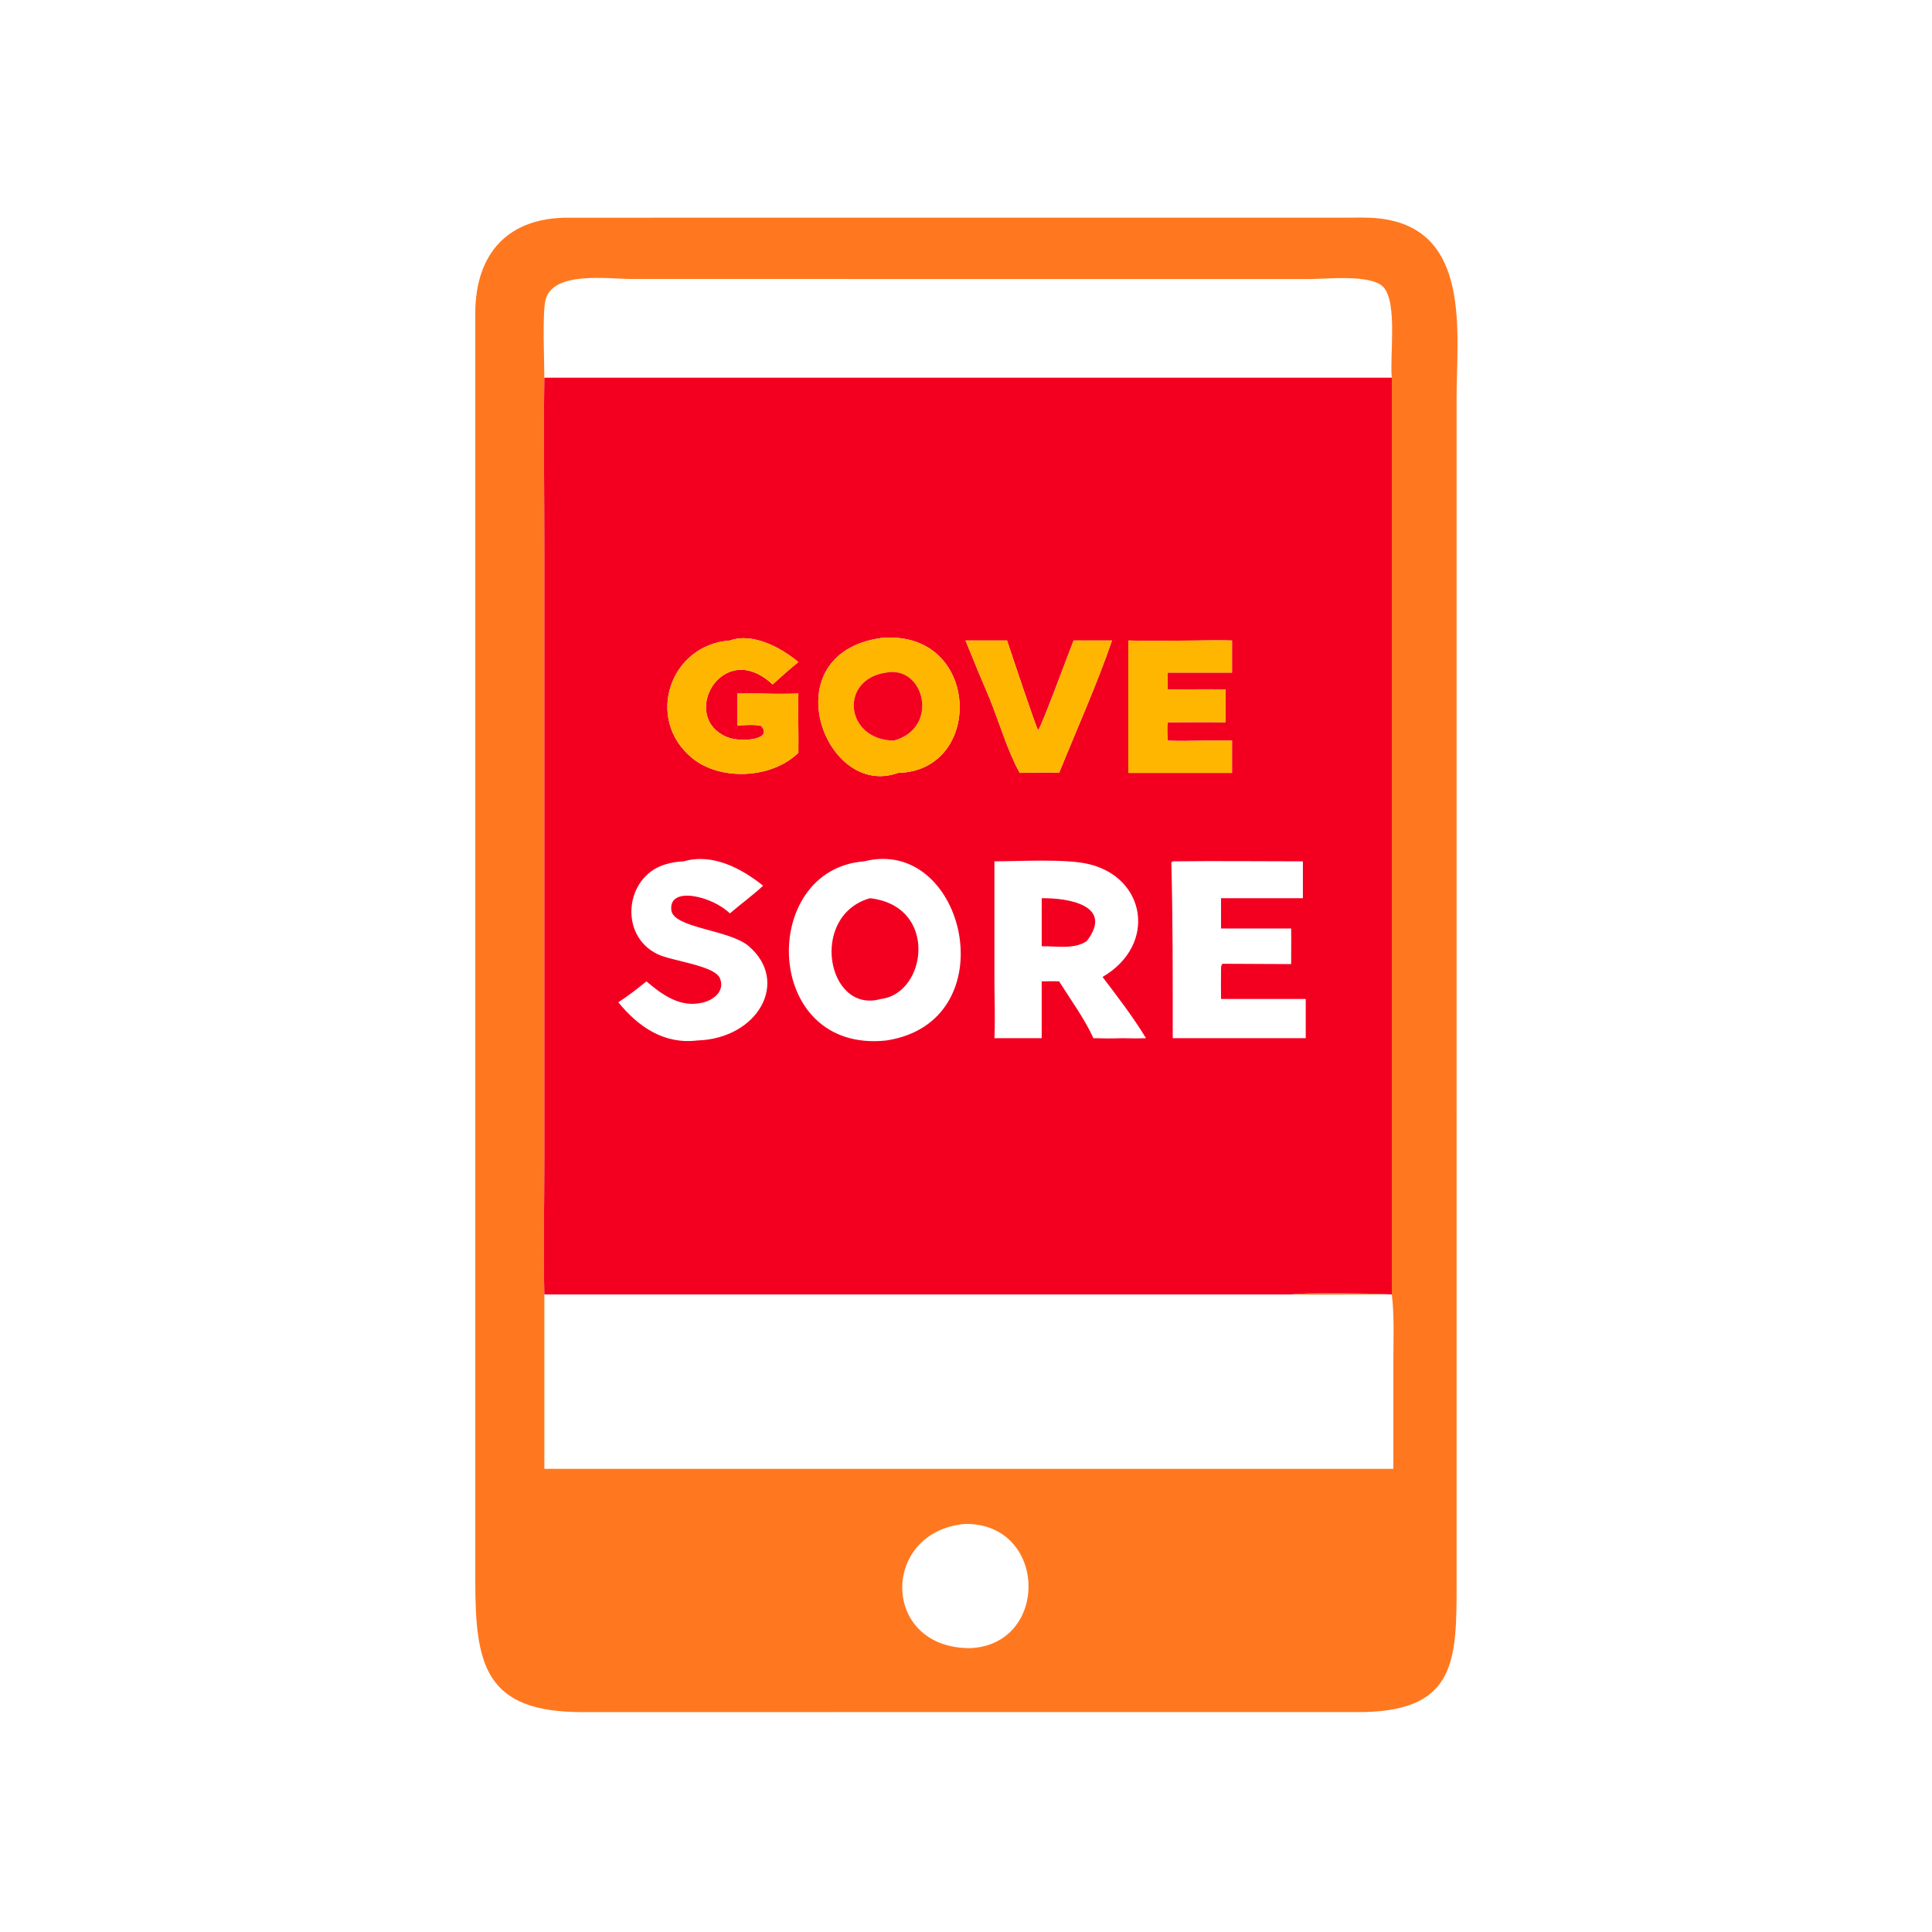
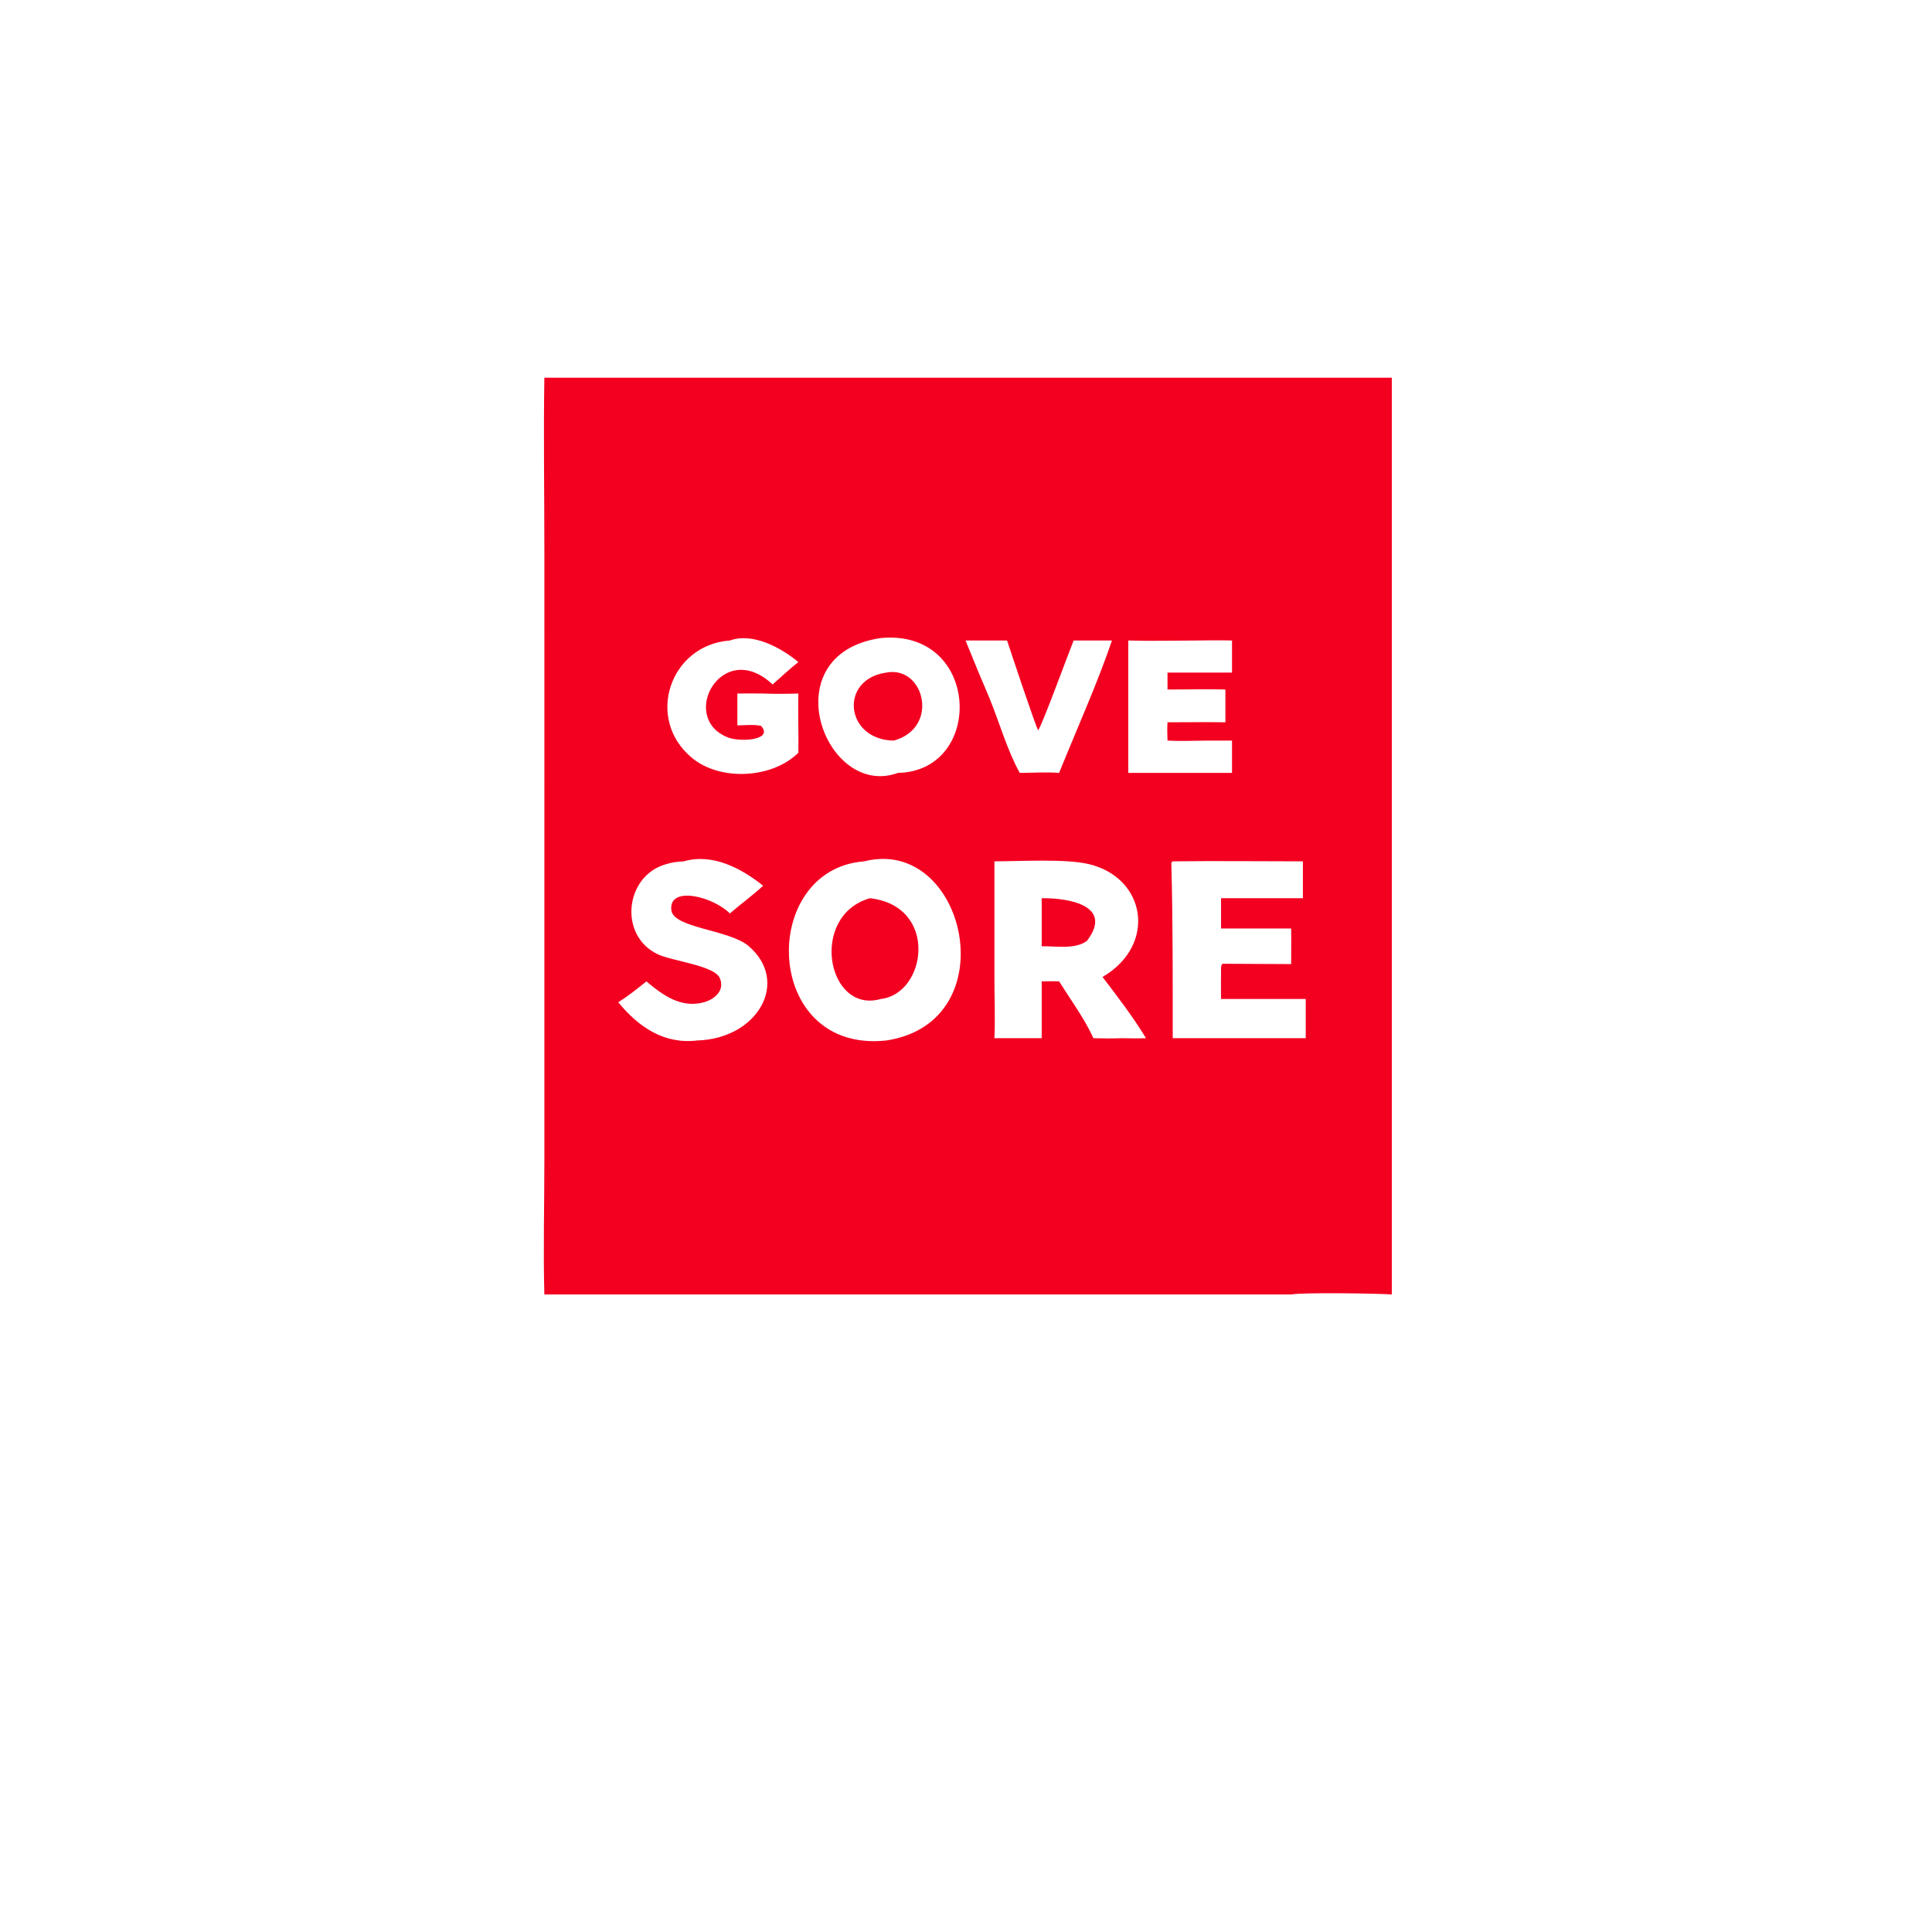
<svg xmlns="http://www.w3.org/2000/svg" width="1024" height="1024">
-   <path fill="#FF781F" d="M723.3 907.42l-414.904.03c-51.332 0-56.512-25.02-56.486-69.708v-671.87c.096-31.689 17.53-50.872 49.918-50.485l411.294-.027c5.802.001 11.798-.24 17.57.38 49.492 5.33 41.332 60.593 41.33 95.468l.008 628.464c0 39.62-.168 66.62-48.73 67.748zm14.39-707.242c-1.19-11.263 3.102-39.7-4.39-47.941-6.386-7.022-30.136-4.348-38.762-4.351l-359.452-.013c-13.038 0-42.074-4.409-45.936 11.103-1.764 7.088-.65 32.246-.628 41.202-.49 30.372.002 60.834.002 91.216v324.484c-.002 23.358-.638 46.874-.002 70.212v92.424h449.97l.018-56.904c-.002-11.758.586-23.844-.82-35.52-17.782-.138-35.58.234-53.358 0 5.964-1.15 46.71-.538 53.358 0V200.178zM511.764 807.702c-45.108 3.728-45.176 65.976 2.456 65.85 42.204-1.888 41.028-66.08-2.456-65.85z" />
  <path fill="#F30021" d="M288.522 200.178H737.69V686.09c-6.648-.538-47.394-1.15-53.358 0h-395.81c-.636-23.338 0-46.854.002-70.212V291.394c0-30.382-.492-60.844-.002-91.216zM466.86 338.172c-58.274 8.518-29.644 85.654 9.106 71.47 46.042-.948 43.816-76.458-9.106-71.47zm-80.012 1.308c-31.774 2.302-45.084 41.458-20.138 62.182 15.008 12.47 42.568 11.068 56.44-2.706.17-10.452-.256-20.928 0-31.368-6.26.18-12.422.244-18.68 0-4.548-.032-9.098-.102-13.644 0v16.88c3.938-.034 8.754-.638 12.568.28 6.758 7.484-10.848 8.722-17.56 6.108-26.554-10.34-3.052-53.126 23.664-28.082 4.498-4.006 8.936-8.12 13.652-11.868-9.068-7.538-24.094-15.828-36.302-11.426zm182.196 0c-2.33 5.638-17.198 46.344-18.824 47.506-1.032-1.08-15.074-43.302-16.456-47.506h-22c4.112 10.302 8.378 20.524 12.746 30.72 5.19 12.744 9.366 27.502 15.972 39.442 6.882-.044 14.02-.484 20.872 0 8.856-21.976 20.582-48.16 28.008-70.162h-20.318zm65.024 0c-11.986.012-24.076.364-36.048 0v70.162h54.97v-17.104h-14.462c-6.554.078-13.182.34-19.726 0-.112-3.254-.218-6.462 0-9.716 10.218-.002 20.466-.154 30.684 0V365.45c-10.22-.312-20.462.042-30.684 0v-8.974h34.188V339.48c-6.304-.2-12.618-.058-18.922 0zM362.386 456.532c-3.248.17-5.972.476-9.102 1.426l-.906.268c-21.23 6.514-24.534 37.78-3.676 47.582 7.814 3.672 30.086 5.914 32.876 12.722 2.74 6.684-3.134 11.346-8.912 12.81-11.928 3.018-21.508-3.956-30.038-11.184-4.854 3.894-9.66 7.736-14.93 11.07 10.808 13.198 24.336 22.37 41.888 20.246 32.176-.976 49.178-31.214 27.238-50.01-10.284-8.81-39.922-9.46-41.008-19.072-1.484-13.136 21.946-7.296 31.032 1.75 5.744-4.986 12.088-9.534 17.622-14.698-11.576-9.248-26.848-17.34-42.084-12.91zm95.666 0c-56.07 4.206-53.924 102.036 11.756 94.94 64.51-9.836 42.054-108.57-11.756-94.94zm69.008 0l.008 62.468c.002 10.366.456 20.93-.008 31.268h25.064v-30.112c3.054-.022 6.186-.178 9.23 0 6.074 9.686 13.446 19.698 18.184 30.112 5.088.138 10.122.192 15.212 0 4.22.072 8.436.174 12.654 0-6.83-11.288-15.056-21.954-23.036-32.454 29.02-16.926 23.126-52.774-7.532-59.882-12.224-2.836-36.176-1.43-49.776-1.4zm94.51 0l-.74.618c.832 31.424.734 61.682.74 93.118h70.498v-20.792h-44.894c-.036-5.01-.078-10.02 0-15.03.032-1.282-.146-2.602.732-3.632l36.426.176c.002-6.282.11-12.584 0-18.864h-37.158v-16.052h43.388v-19.542c-22.986-.002-46.01-.282-68.992 0z" />
-   <path fill="#FEB601" d="M475.966 409.642c-38.75 14.184-67.38-62.952-9.106-71.47 52.922-4.988 55.148 70.522 9.106 71.47zm-6.158-53.166c-25.236 3.512-21.904 35.632 3.862 36.062 24.556-6.648 16.312-39.9-3.862-36.062z" />
-   <path fill="#FEB601" d="M423.15 398.956c-13.872 13.774-41.432 15.176-56.44 2.706-24.946-20.724-11.636-59.88 20.138-62.182 12.208-4.402 27.234 3.888 36.302 11.426-4.716 3.748-9.154 7.862-13.652 11.868-26.716-25.044-50.218 17.742-23.664 28.082 6.712 2.614 24.318 1.376 17.56-6.108-3.814-.918-8.63-.314-12.568-.28v-16.88c4.546-.102 9.096-.032 13.644 0 6.258.244 12.42.18 18.68 0-.256 10.44.17 20.916 0 31.368zm110.614-59.476c1.382 4.204 15.424 46.426 16.456 47.506 1.626-1.162 16.494-41.868 18.824-47.506h20.318c-7.426 22.002-19.152 48.186-28.008 70.162-6.852-.484-13.99-.044-20.872 0-6.606-11.94-10.782-26.698-15.972-39.442-4.368-10.196-8.634-20.418-12.746-30.72h22zm64.256 0c11.972.364 24.062.012 36.048 0 6.304-.058 12.618-.2 18.922 0v16.996h-34.188v8.974c10.222.042 20.464-.312 30.684 0v17.372c-10.218-.154-20.466-.002-30.684 0-.218 3.254-.112 6.462 0 9.716 6.544.34 13.172.078 19.726 0h14.462v17.104h-54.97V339.48z" />
-   <path fill="#F30021" d="M473.67 392.538c-25.766-.43-29.098-32.55-3.862-36.062 20.174-3.838 28.418 29.414 3.862 36.062zm78.454 108.994v-25.458c14.51-.2 38.186 3.982 23.97 22.612-6.378 4.672-16.374 2.726-23.97 2.846zm-85.264 27.944c-28.496 8.184-38.25-44.088-5.784-53.402 36.526 4.126 30.13 50.584 5.784 53.402z" />
+   <path fill="#F30021" d="M473.67 392.538c-25.766-.43-29.098-32.55-3.862-36.062 20.174-3.838 28.418 29.414 3.862 36.062zm78.454 108.994v-25.458c14.51-.2 38.186 3.982 23.97 22.612-6.378 4.672-16.374 2.726-23.97 2.846zm-85.264 27.944c-28.496 8.184-38.25-44.088-5.784-53.402 36.526 4.126 30.13 50.584 5.784 53.402" />
</svg>